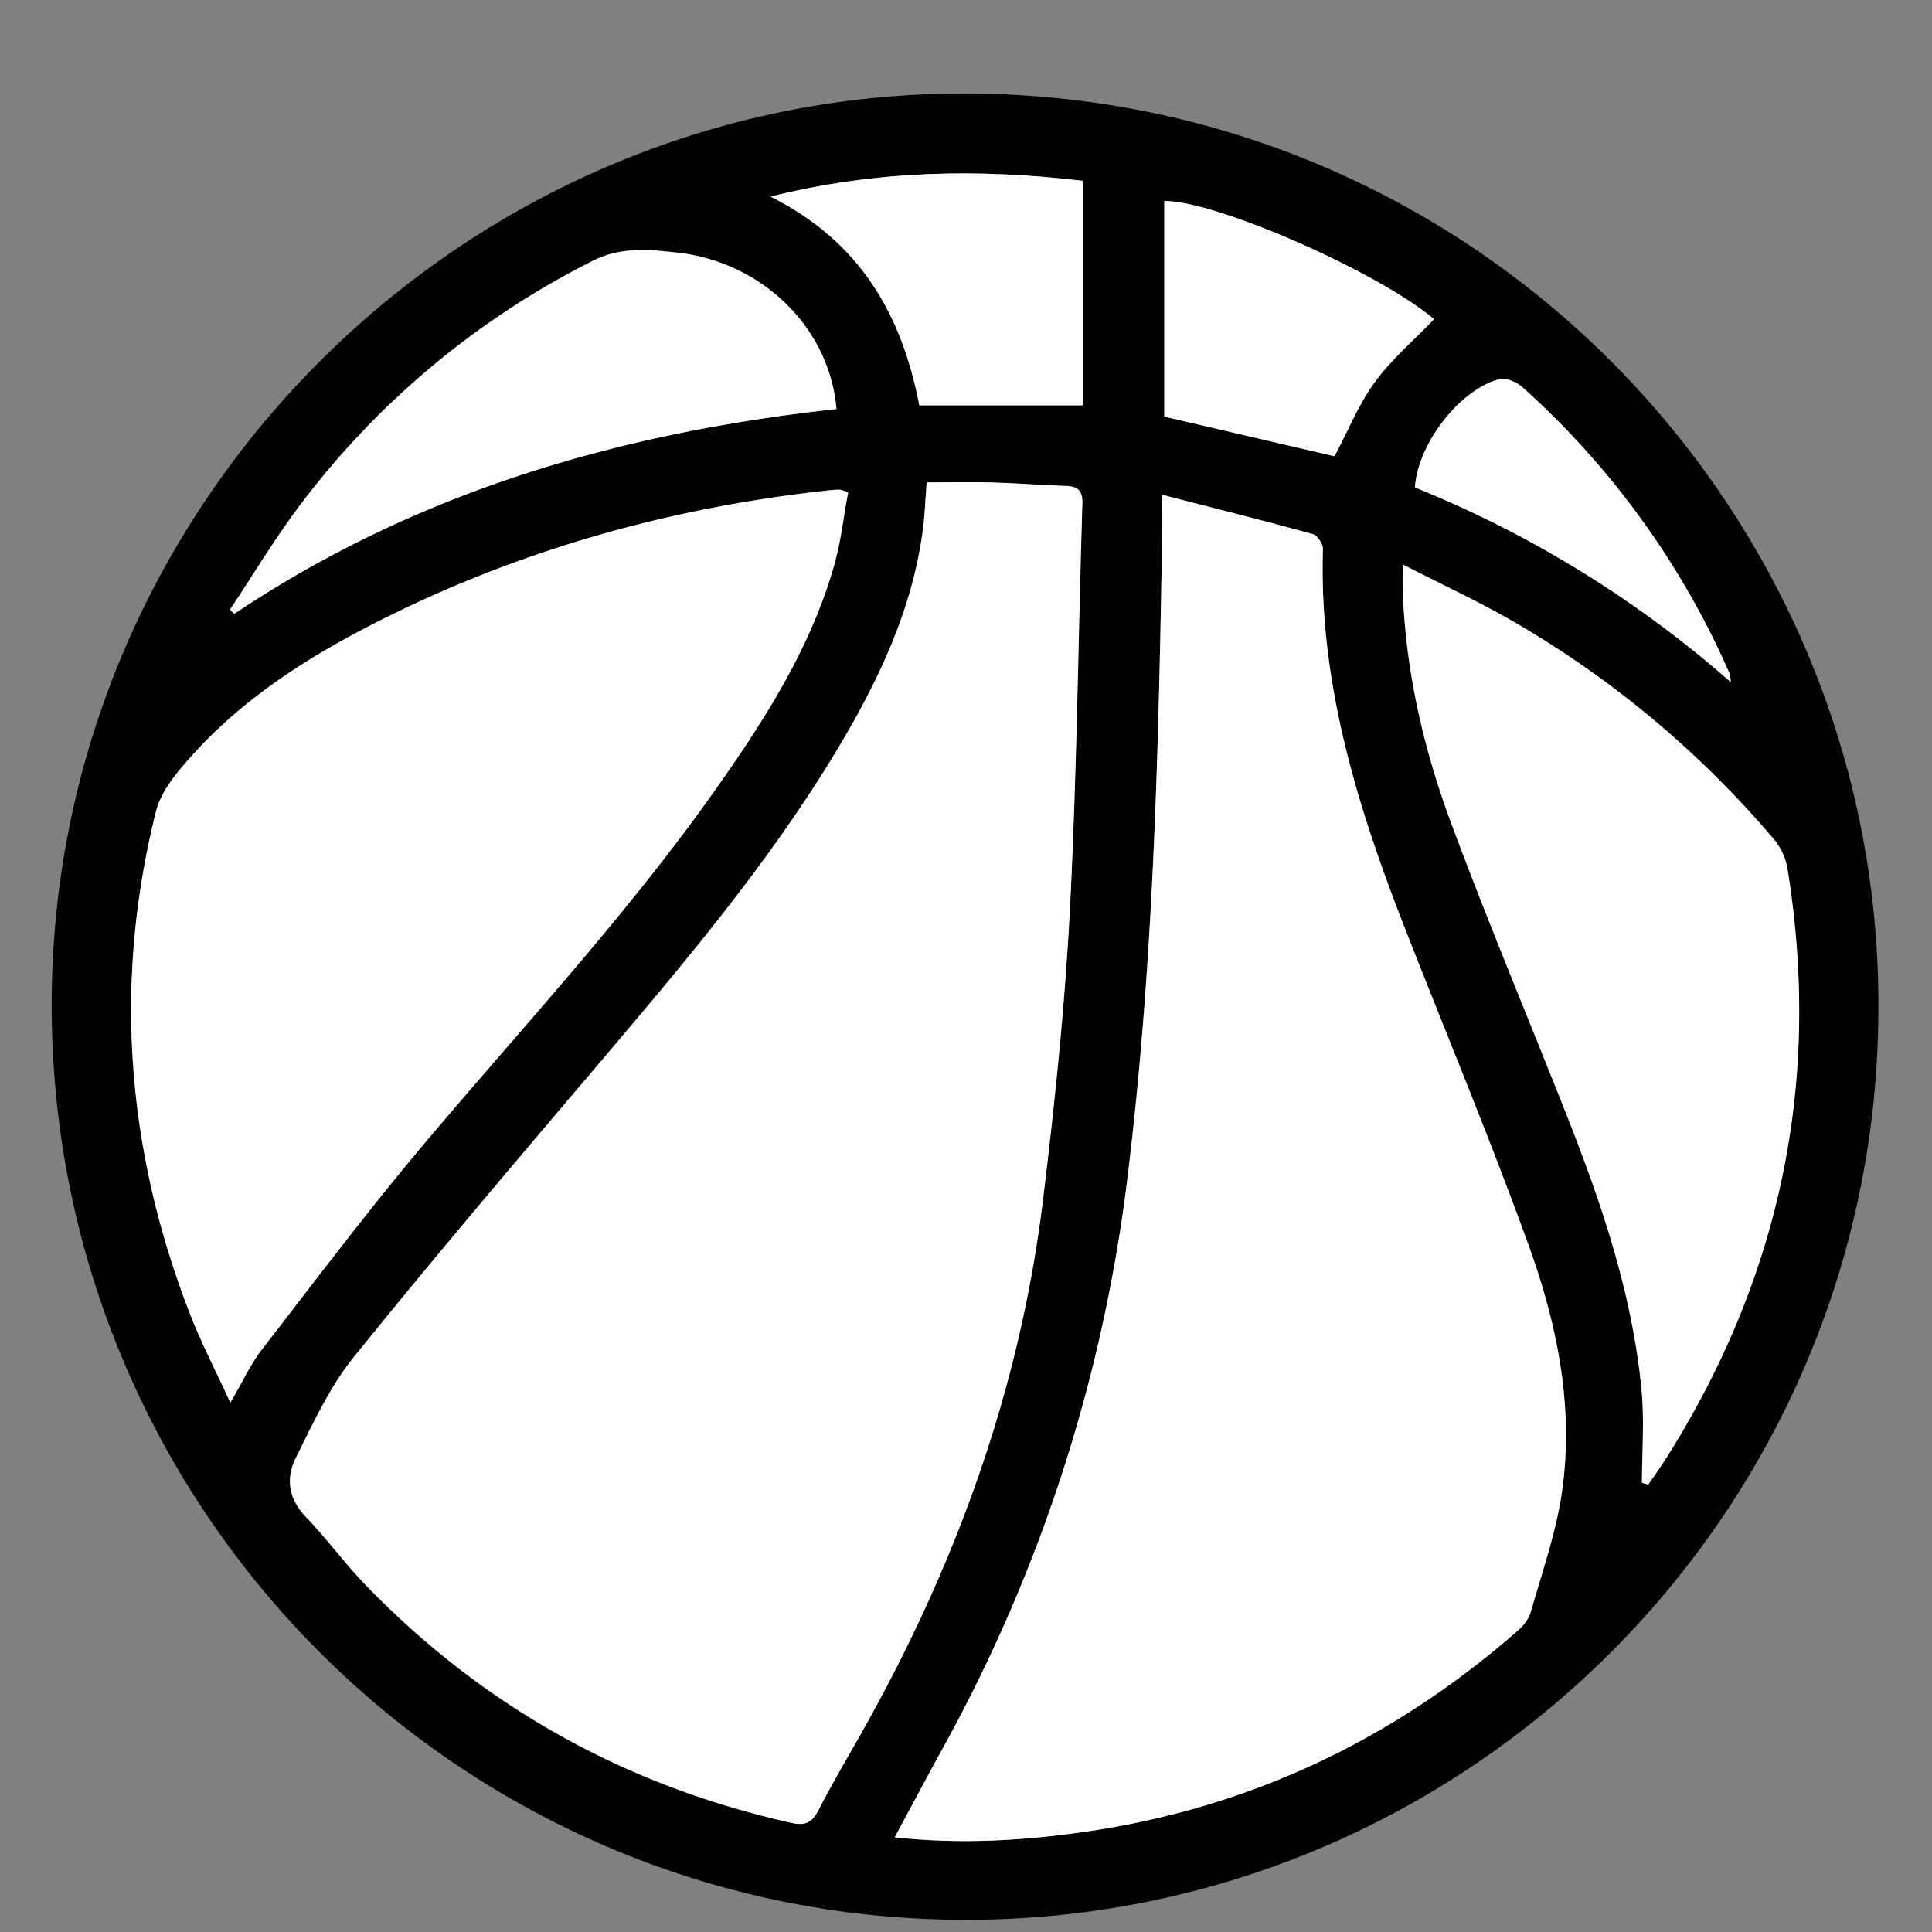
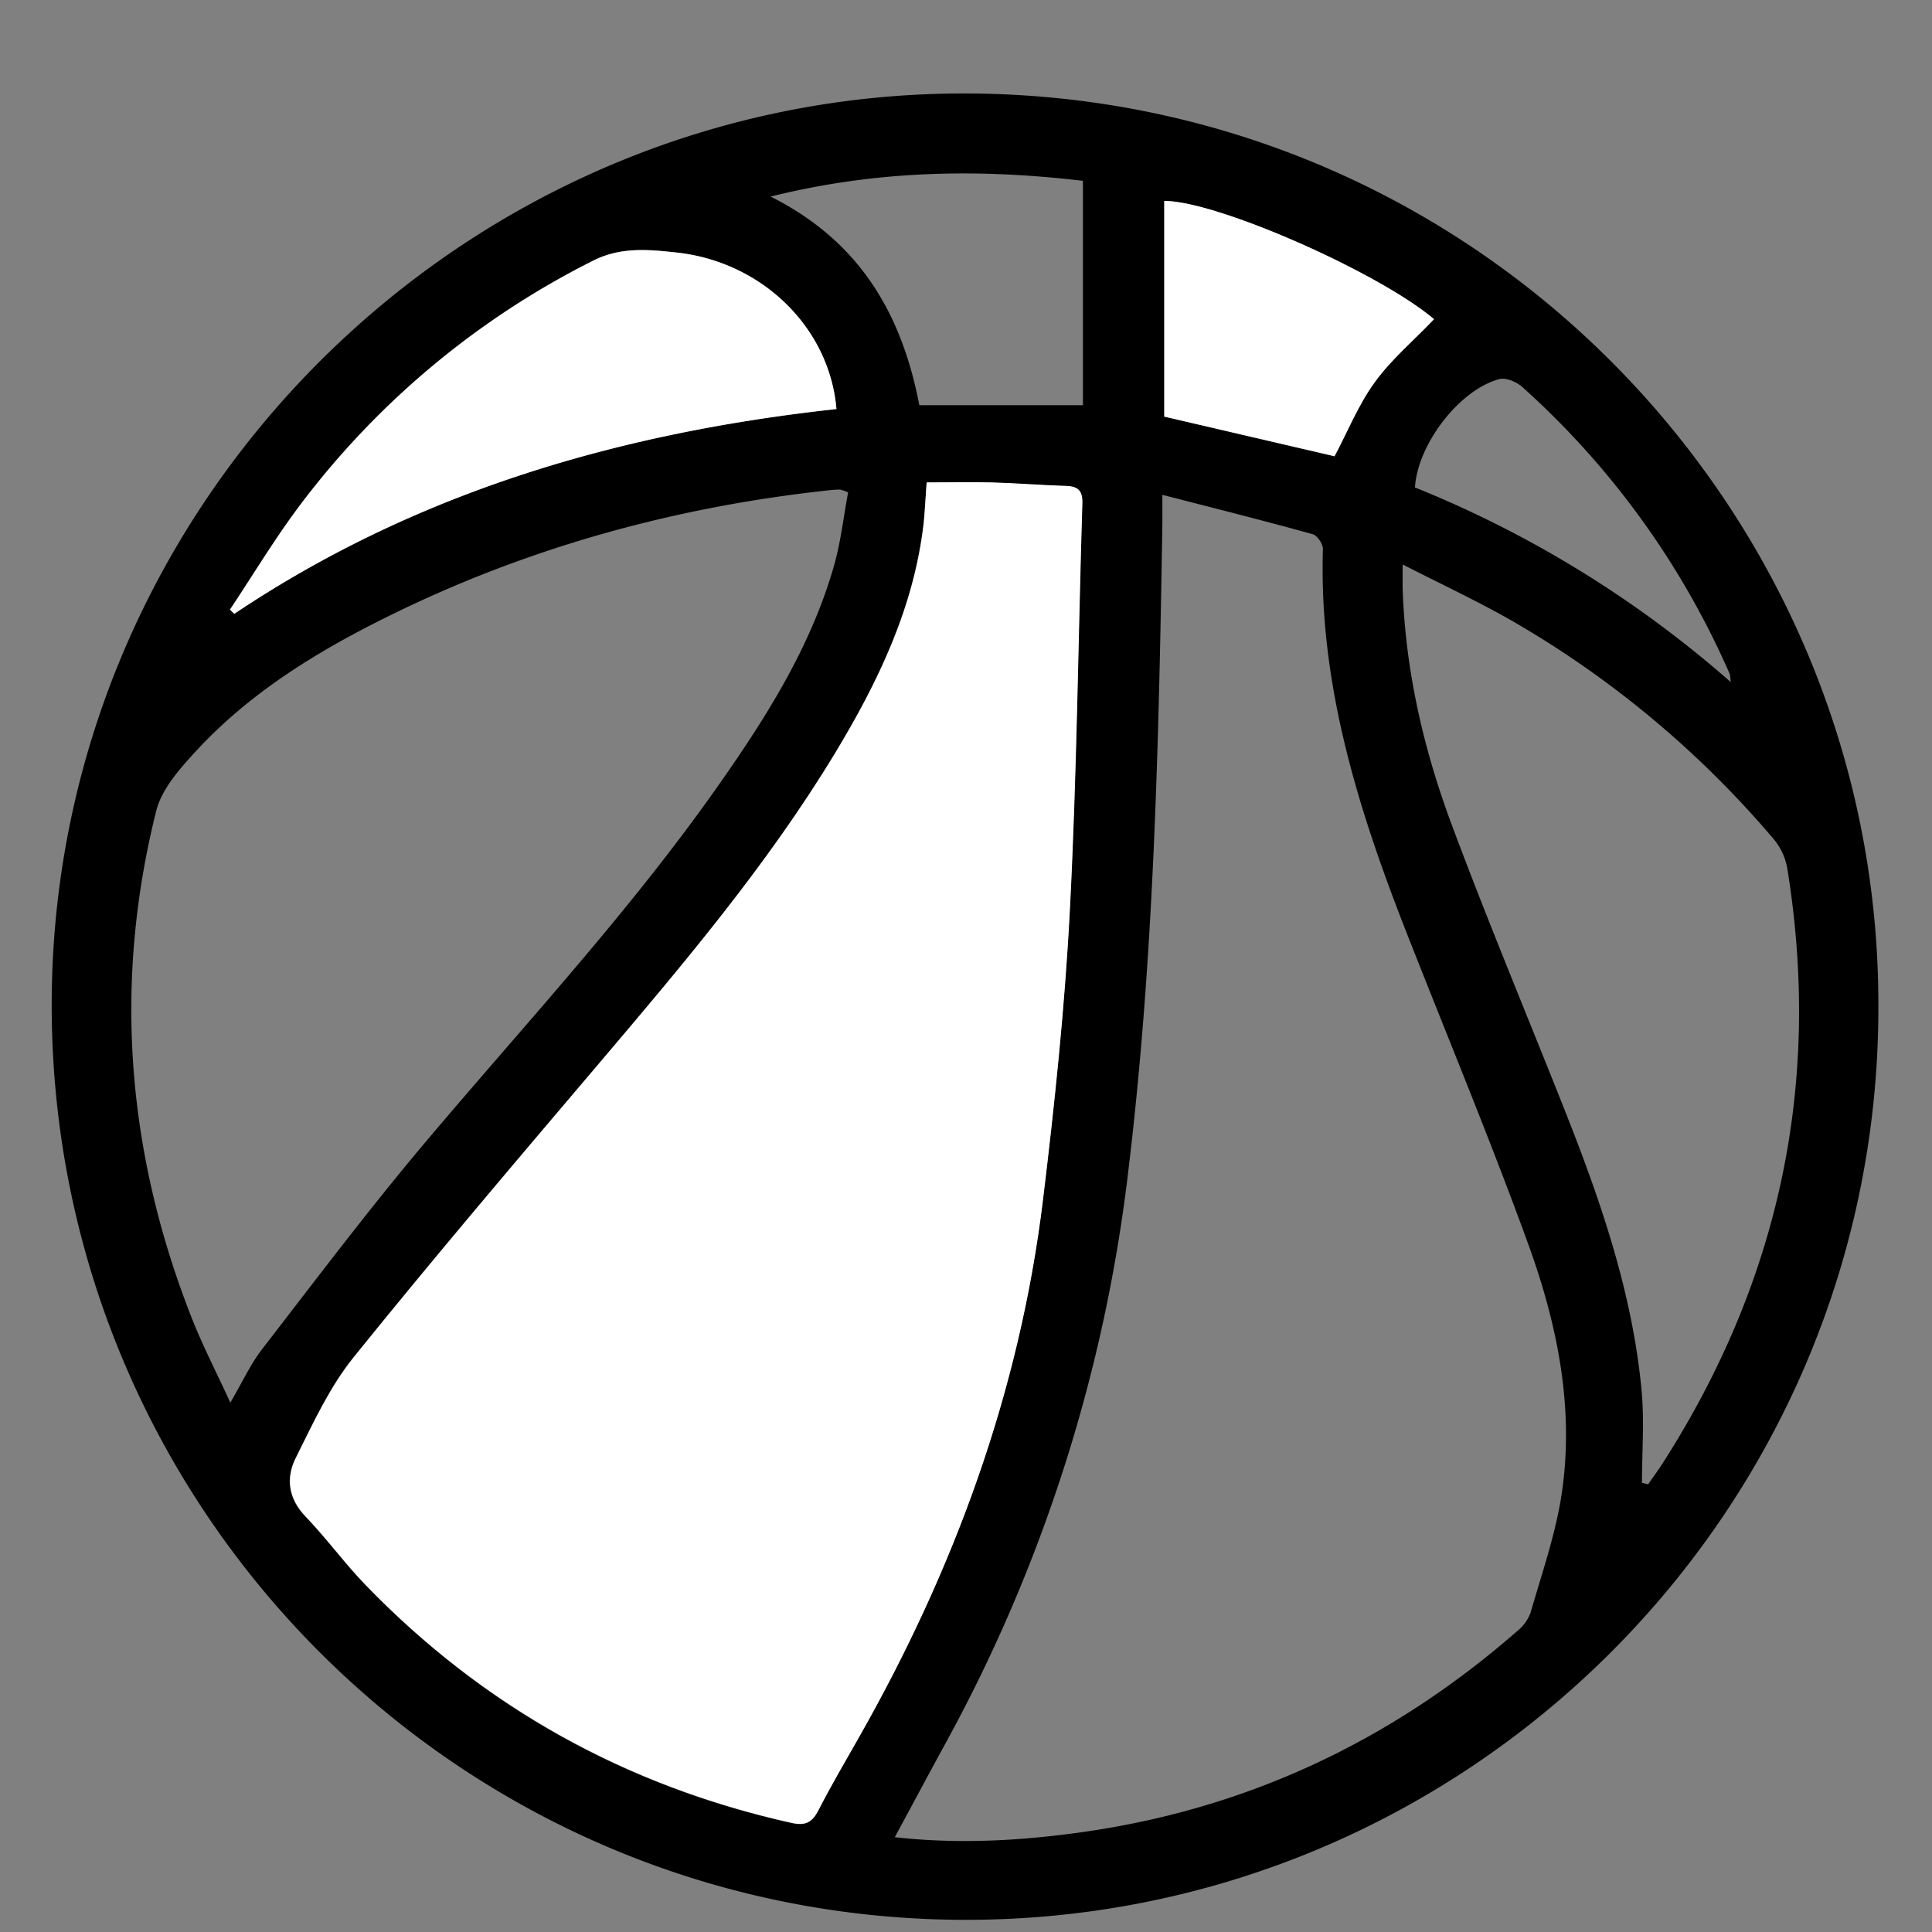
<svg xmlns="http://www.w3.org/2000/svg" id="Layer_1" data-name="Layer 1" viewBox="0 0 500 500">
  <rect x="0" y="0" width="500" height="500" fill="#808080" stroke="none" />
  <defs>
    <style>.cls-1{fill:#fff;}</style>
  </defs>
  <title>2</title>
  <path d="M486.12,261C486,391.18,380,496.92,249.88,496.85,119,496.77,13.1,390.55,13.38,259.59c.28-129.73,107-235.87,236.93-235.4C382.4,24.66,486.69,132.38,486.12,261ZM239.82,124.85c-.3,4-.44,7.17-.79,10.32-2.47,22-11.84,41.38-23.1,60-17.53,28.9-39.31,54.57-61.1,80.25-21.34,25.14-42.72,50.26-63.41,75.94-6.19,7.69-10.46,17.05-14.93,26-2.59,5.19-1.92,10.5,2.58,15.17,5.44,5.66,10.09,12.09,15.55,17.73,30.53,31.55,67.32,52,110.18,61.52,3.72.83,5.4-.18,7-3.36,3.28-6.4,6.94-12.61,10.49-18.87,24.59-43.25,41.48-89.21,47.54-138.73,3.06-25.08,5.71-50.27,7-75.49,1.81-34.94,2.14-70,3.22-104.95.1-3.32-1.09-4.45-4.23-4.55-6.36-.19-12.71-.72-19.07-.9C251.14,124.72,245.49,124.85,239.82,124.85Zm61,3.21c0,3.57,0,5.55,0,7.52-.92,55.95-2.09,111.86-8.82,167.52a406.85,406.85,0,0,1-47.43,148.31c-4.3,7.84-8.5,15.75-13,24.06,15.9,1.76,31.06,1,46.21-1,43.63-5.71,81.78-23.44,114.83-52.31a11.16,11.16,0,0,0,3.49-4.77c3-10.42,6.64-20.78,8.16-31.43,3.12-21.86-1.25-43.22-8.63-63.64C385.72,295,374.49,268.08,363.87,241c-12.46-31.82-22.58-64.15-21.5-98.93,0-1.29-1.45-3.49-2.63-3.81C327.2,134.77,314.57,131.6,300.79,128.06ZM59.61,363c3.14-5.34,5.24-10,8.27-13.9,13.91-18,27.61-36.19,42.26-53.56,25.57-30.32,52.64-59.4,75.52-91.92,12.45-17.7,24.05-35.92,30.12-57,1.82-6.3,2.53-12.92,3.71-19.19a11.69,11.69,0,0,0-2.05-.72,21,21,0,0,0-2.51.13c-39.62,4.24-77.55,14.59-113.38,32.13-18.87,9.24-36.79,20.08-51.14,35.75-4.08,4.46-8.64,9.63-10,15.22-11,44-7.71,87.29,8.59,129.56C51.94,347.28,55.8,354.68,59.61,363Zm365.33,20.75,1.6.39c1.37-2,2.82-3.93,4.11-6,30.07-47.17,40.88-98.36,31.86-153.62a16.17,16.17,0,0,0-3.56-7.46A257.3,257.3,0,0,0,391,160.49c-8.8-5-18-9.3-28-14.41,0,2.9,0,4.51,0,6.12.68,21.13,5.36,41.53,12.69,61.19,9.4,25.23,19.83,50.07,29.73,75.11,9.05,22.93,17,46.23,19.38,70.93C425.6,367.47,424.94,375.65,424.94,383.77ZM216.47,105.86C214.67,84.7,197.12,67.71,175,65.32c-7.29-.79-14.46-1.47-21.56,2.14a216.4,216.4,0,0,0-75.39,62.69c-6.7,8.81-12.4,18.37-18.55,27.59l1.11,1.08C107.78,127.27,160.43,112,216.47,105.86Zm-17.06-55c23.2,11.63,34,30.48,38.51,54h42.34V46.8C253.41,43.64,227.06,44,199.41,50.88ZM371.12,82.6C356.89,70.53,315,52,301.31,52v55.83l44.06,10.26c3.42-6.45,6.2-13.37,10.45-19.21S366,88,371.12,82.6Zm-4.93,43.55a285.17,285.17,0,0,1,81.71,50.36,12.77,12.77,0,0,0-.24-2.07c-1-2.29-2.05-4.58-3.13-6.84A215.57,215.57,0,0,0,394,100.18c-1.47-1.33-4.26-2.52-6-2.06C377.69,100.88,366.89,114.94,366.19,126.15Z" />
  <path class="cls-1" d="M239.82,124.85c5.67,0,11.32-.13,17,0,6.36.18,12.71.71,19.07.9,3.14.1,4.33,1.23,4.23,4.55-1.08,35-1.41,70-3.22,105-1.3,25.22-3.95,50.41-7,75.49-6.06,49.52-23,95.48-47.54,138.73-3.55,6.26-7.21,12.47-10.49,18.87-1.63,3.18-3.31,4.19-7,3.36-42.86-9.56-79.65-30-110.18-61.52-5.46-5.64-10.11-12.07-15.55-17.73-4.5-4.67-5.17-10-2.58-15.17,4.47-8.94,8.74-18.3,14.93-26,20.69-25.68,42.07-50.8,63.41-75.94,21.79-25.68,43.57-51.35,61.1-80.25,11.26-18.58,20.63-38,23.1-60C239.38,132,239.52,128.85,239.82,124.85Z" />
-   <path class="cls-1" d="M300.79,128.06c13.78,3.54,26.41,6.71,38.95,10.16,1.18.32,2.67,2.52,2.63,3.81-1.08,34.78,9,67.11,21.5,98.93,10.62,27.12,21.85,54,31.74,81.38,7.38,20.42,11.75,41.78,8.63,63.64-1.52,10.65-5.2,21-8.16,31.43a11.16,11.16,0,0,1-3.49,4.77c-33,28.87-71.2,46.6-114.83,52.31-15.15,2-30.31,2.74-46.21,1,4.48-8.31,8.68-16.22,13-24.06A406.85,406.85,0,0,0,292,303.1c6.73-55.66,7.9-111.57,8.82-167.52C300.82,133.61,300.79,131.63,300.79,128.06Z" />
-   <path class="cls-1" d="M59.61,363c-3.81-8.34-7.67-15.74-10.65-23.47C32.66,297.28,29.34,254,40.37,210c1.4-5.59,6-10.76,10-15.22C64.76,179.1,82.68,168.26,101.55,159c35.83-17.54,73.76-27.89,113.38-32.13a21,21,0,0,1,2.51-.13,11.69,11.69,0,0,1,2.05.72c-1.18,6.27-1.89,12.89-3.71,19.19-6.07,21.05-17.67,39.27-30.12,57-22.88,32.52-49.95,61.6-75.52,91.92-14.65,17.37-28.35,35.57-42.26,53.56C64.85,353,62.75,357.68,59.61,363Z" />
-   <path class="cls-1" d="M424.94,383.77c0-8.12.66-16.3-.13-24.34-2.42-24.7-10.33-48-19.38-70.93-9.9-25-20.33-49.88-29.73-75.11-7.33-19.66-12-40.06-12.69-61.19-.05-1.61,0-3.22,0-6.12,10,5.11,19.2,9.38,28,14.41A257.3,257.3,0,0,1,459,217.11a16.17,16.17,0,0,1,3.56,7.46c9,55.26-1.79,106.45-31.86,153.62-1.29,2-2.74,4-4.11,6Z" />
  <path class="cls-1" d="M216.47,105.86c-56,6.1-108.69,21.41-155.83,53l-1.11-1.08c6.15-9.22,11.85-18.78,18.55-27.59a216.4,216.4,0,0,1,75.39-62.69c7.1-3.61,14.27-2.93,21.56-2.14C197.12,67.71,214.67,84.7,216.47,105.86Z" />
-   <path class="cls-1" d="M199.41,50.88c27.65-6.9,54-7.24,80.85-4.08v58.1H237.92C233.37,81.36,222.61,62.51,199.41,50.88Z" />
  <path class="cls-1" d="M371.12,82.6C366,88,360.17,92.88,355.82,98.86s-7,12.76-10.45,19.21l-44.06-10.26V52C315,52,356.89,70.53,371.12,82.6Z" />
-   <path class="cls-1" d="M366.19,126.15c.7-11.21,11.5-25.27,21.8-28,1.71-.46,4.5.73,6,2.06a215.57,215.57,0,0,1,50.57,67.42c1.08,2.26,2.1,4.55,3.13,6.84a12.77,12.77,0,0,1,.24,2.07A285.17,285.17,0,0,0,366.19,126.15Z" />
</svg>